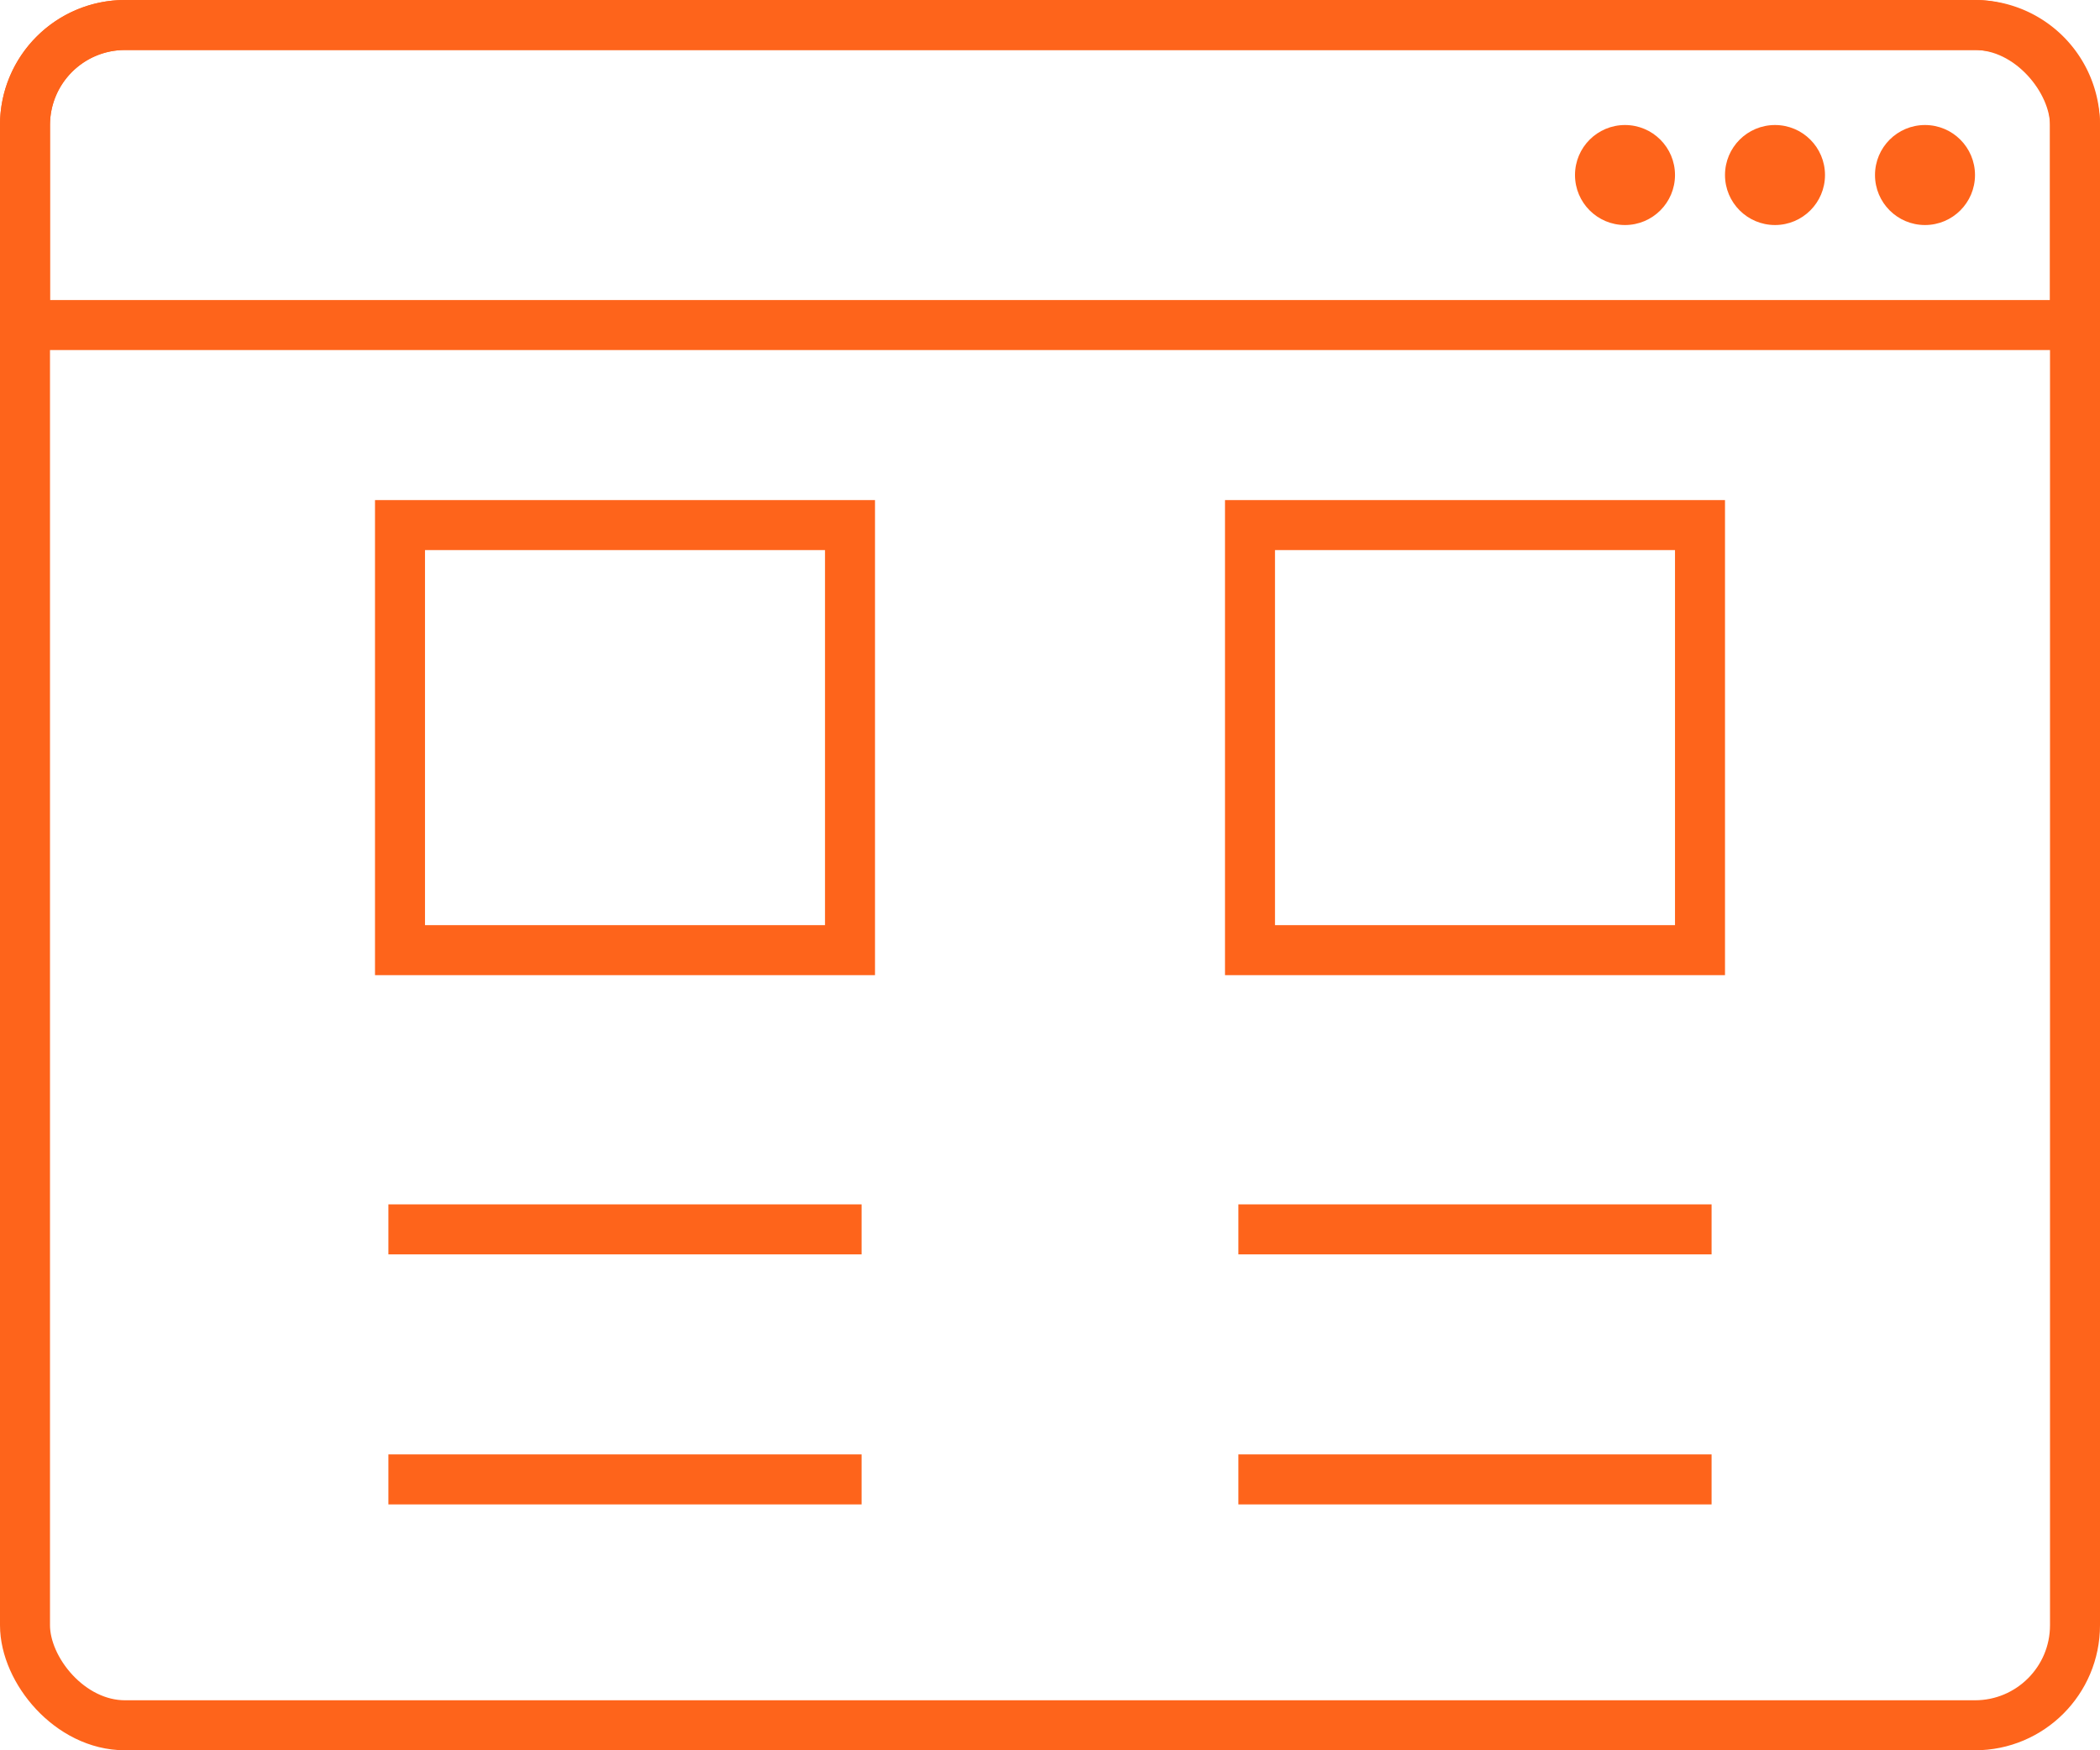
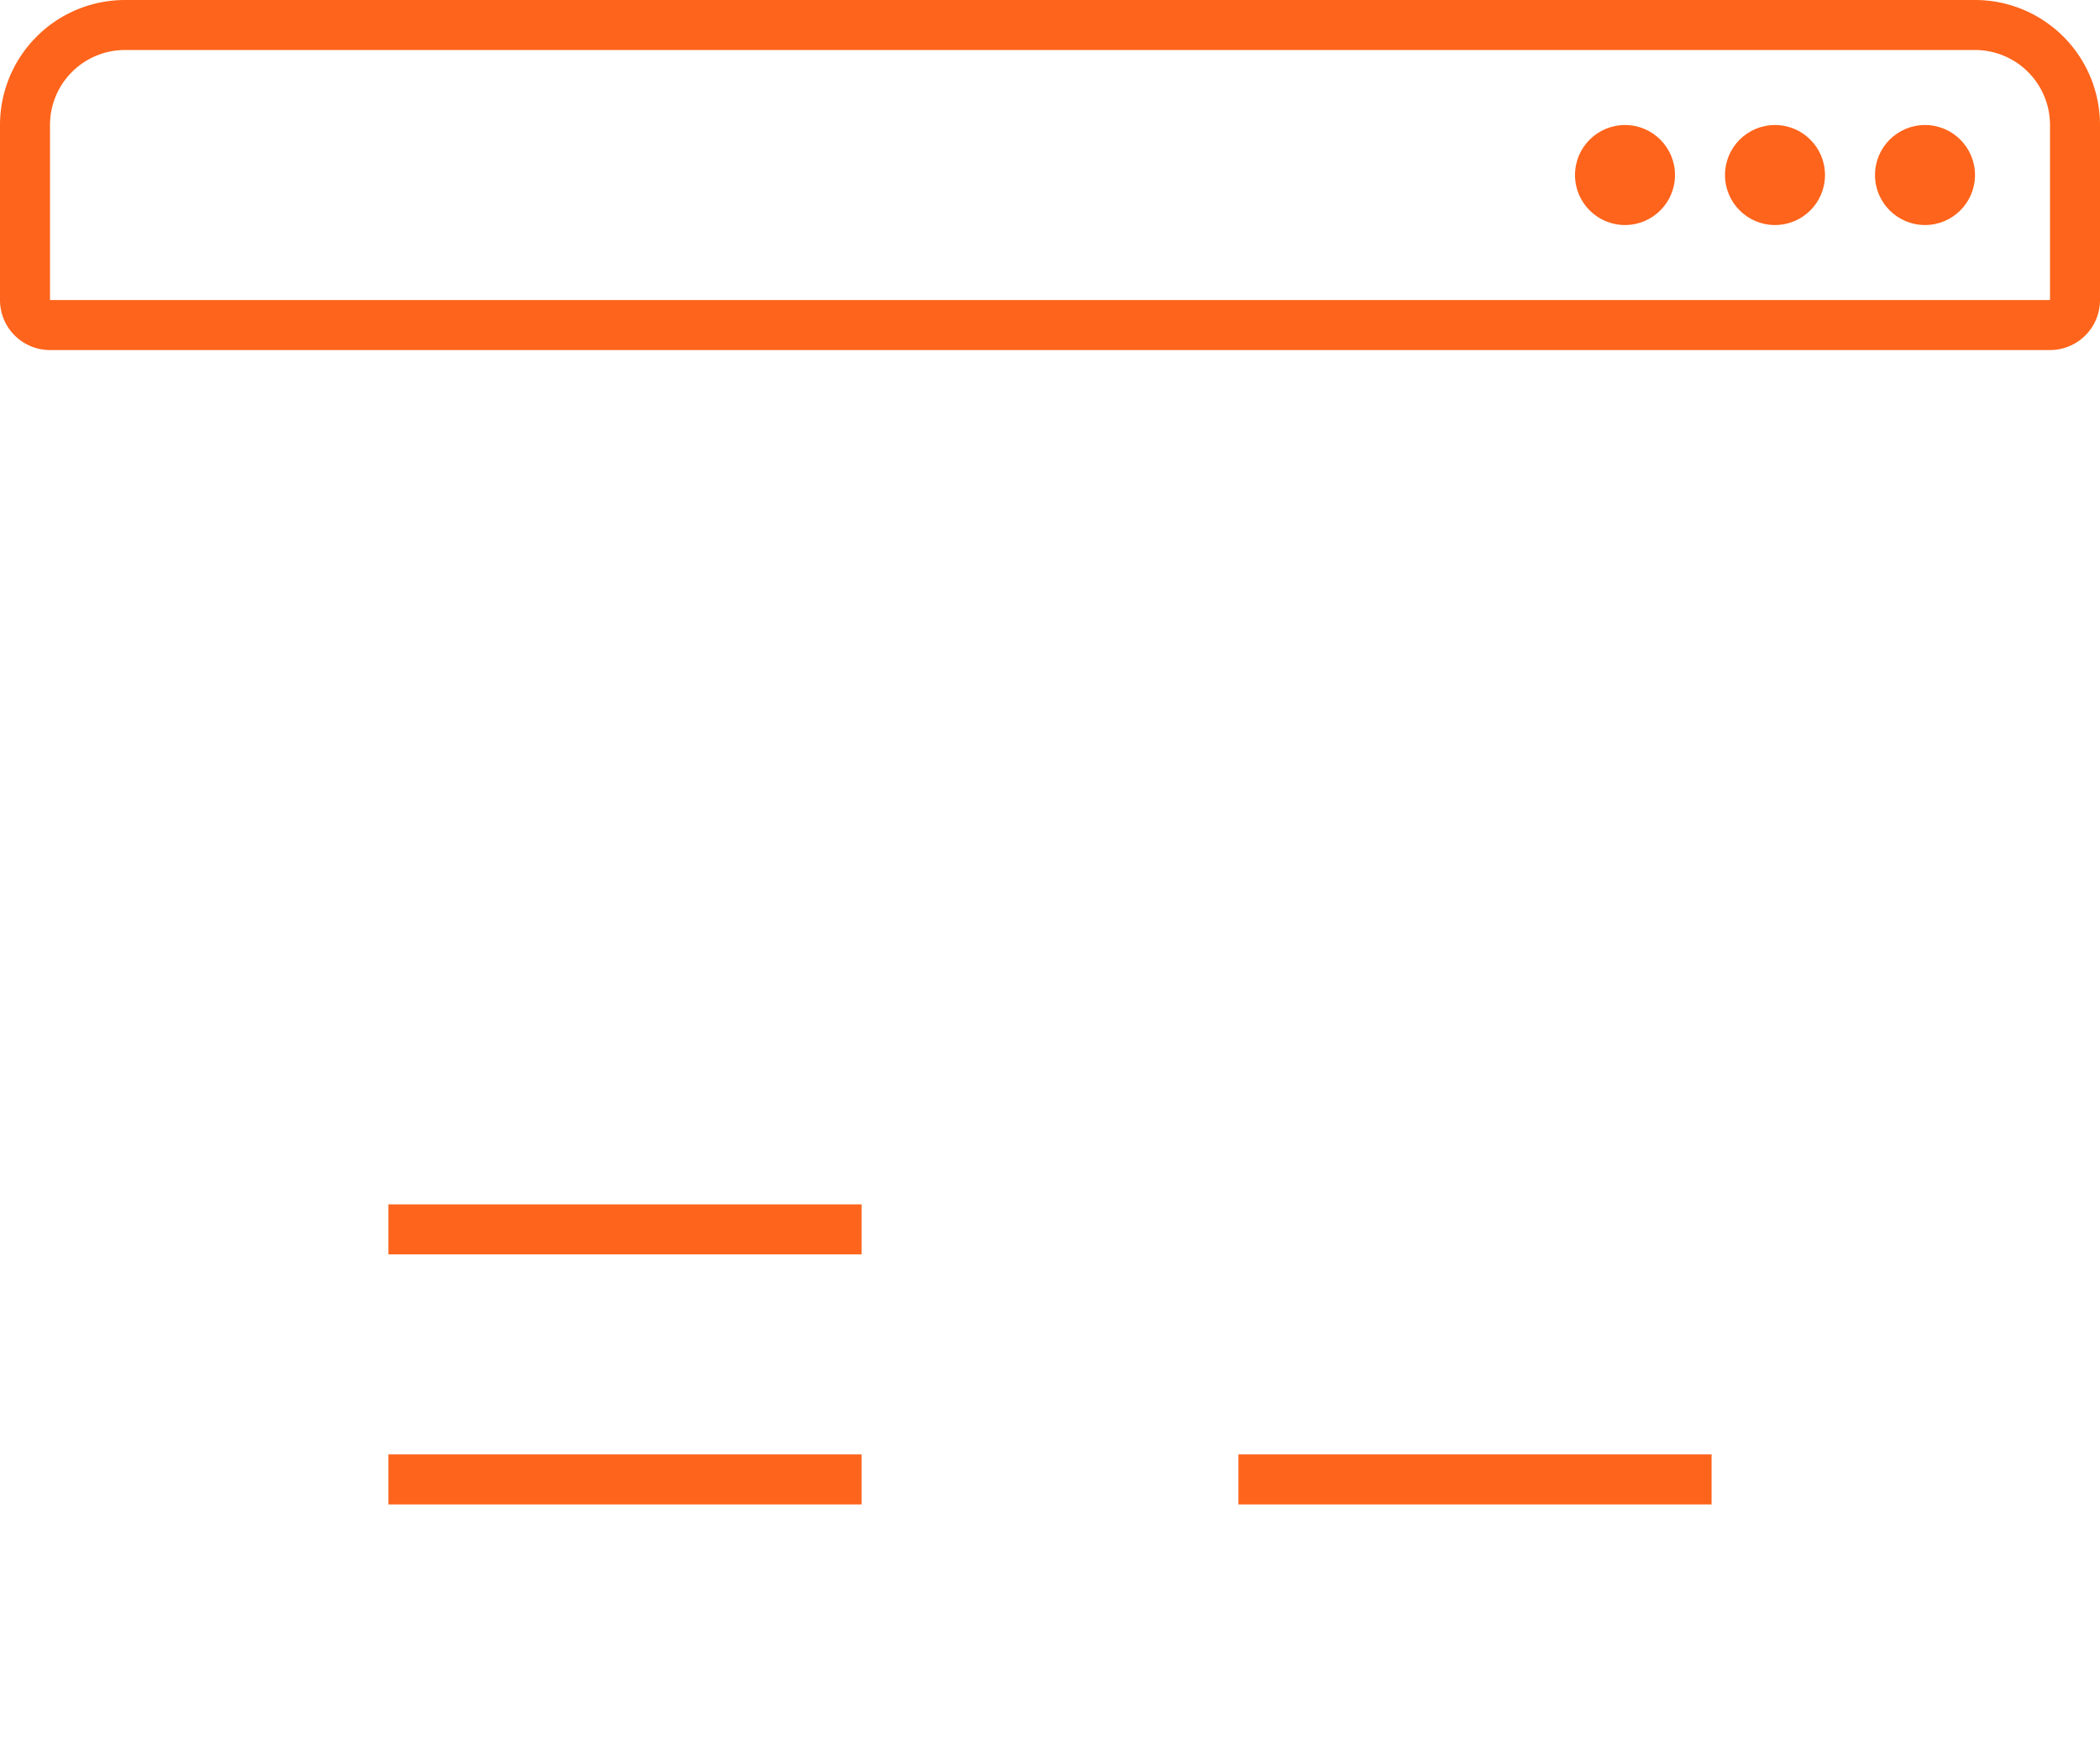
<svg xmlns="http://www.w3.org/2000/svg" width="84" height="70" viewBox="0 0 84 70">
  <g id="upz_DWIcon" transform="translate(-63.385 -58.957)">
    <g id="Rectangle_156" data-name="Rectangle 156" transform="translate(63.385 58.957)" fill="none" stroke="#fe641b" stroke-linecap="round" stroke-linejoin="round" stroke-width="2">
-       <rect width="84" height="70" rx="5" stroke="none" />
-       <rect x="1" y="1" width="82" height="68" rx="4" fill="none" />
-     </g>
+       </g>
    <g id="Rectangle_204" data-name="Rectangle 204" transform="translate(63.385 58.957)" fill="none" stroke="#fe641b" stroke-linecap="round" stroke-linejoin="round" stroke-width="2">
      <path d="M5,0H79a5,5,0,0,1,5,5v9a0,0,0,0,1,0,0H0a0,0,0,0,1,0,0V5A5,5,0,0,1,5,0Z" stroke="none" />
      <path d="M5,1H79a4,4,0,0,1,4,4v7a1,1,0,0,1-1,1H2a1,1,0,0,1-1-1V5A4,4,0,0,1,5,1Z" fill="none" />
    </g>
    <g id="Rectangle_160" data-name="Rectangle 160" transform="translate(78.385 78.957)" fill="none" stroke="#fe641b" stroke-width="2">
      <rect width="20" height="19" stroke="none" />
-       <rect x="1" y="1" width="18" height="17" fill="none" />
    </g>
    <g id="Rectangle_161" data-name="Rectangle 161" transform="translate(112.385 78.957)" fill="none" stroke="#fe641b" stroke-width="2">
      <rect width="20" height="19" stroke="none" />
-       <rect x="1" y="1" width="18" height="17" fill="none" />
    </g>
    <path id="Path_2" data-name="Path 2" d="M70.385,95.124H89.312" transform="translate(8.536 13)" fill="none" stroke="#fe641b" stroke-width="2" />
-     <path id="Path_5" data-name="Path 5" d="M70.385,95.124H89.312" transform="translate(42.536 13)" fill="none" stroke="#fe641b" stroke-width="2" />
    <path id="Path_3" data-name="Path 3" d="M70.385,95.124H89.312" transform="translate(8.536 23)" fill="none" stroke="#fe641b" stroke-width="2" />
    <path id="Path_4" data-name="Path 4" d="M70.385,95.124H89.312" transform="translate(42.536 23)" fill="none" stroke="#fe641b" stroke-width="2" />
    <circle id="Ellipse_87" data-name="Ellipse 87" cx="2" cy="2" r="2" transform="translate(126.385 63.957)" fill="#fe641b" />
    <circle id="Ellipse_88" data-name="Ellipse 88" cx="2" cy="2" r="2" transform="translate(132.385 63.957)" fill="#fe641b" />
    <circle id="Ellipse_89" data-name="Ellipse 89" cx="2" cy="2" r="2" transform="translate(138.385 63.957)" fill="#fe641b" />
  </g>
</svg>